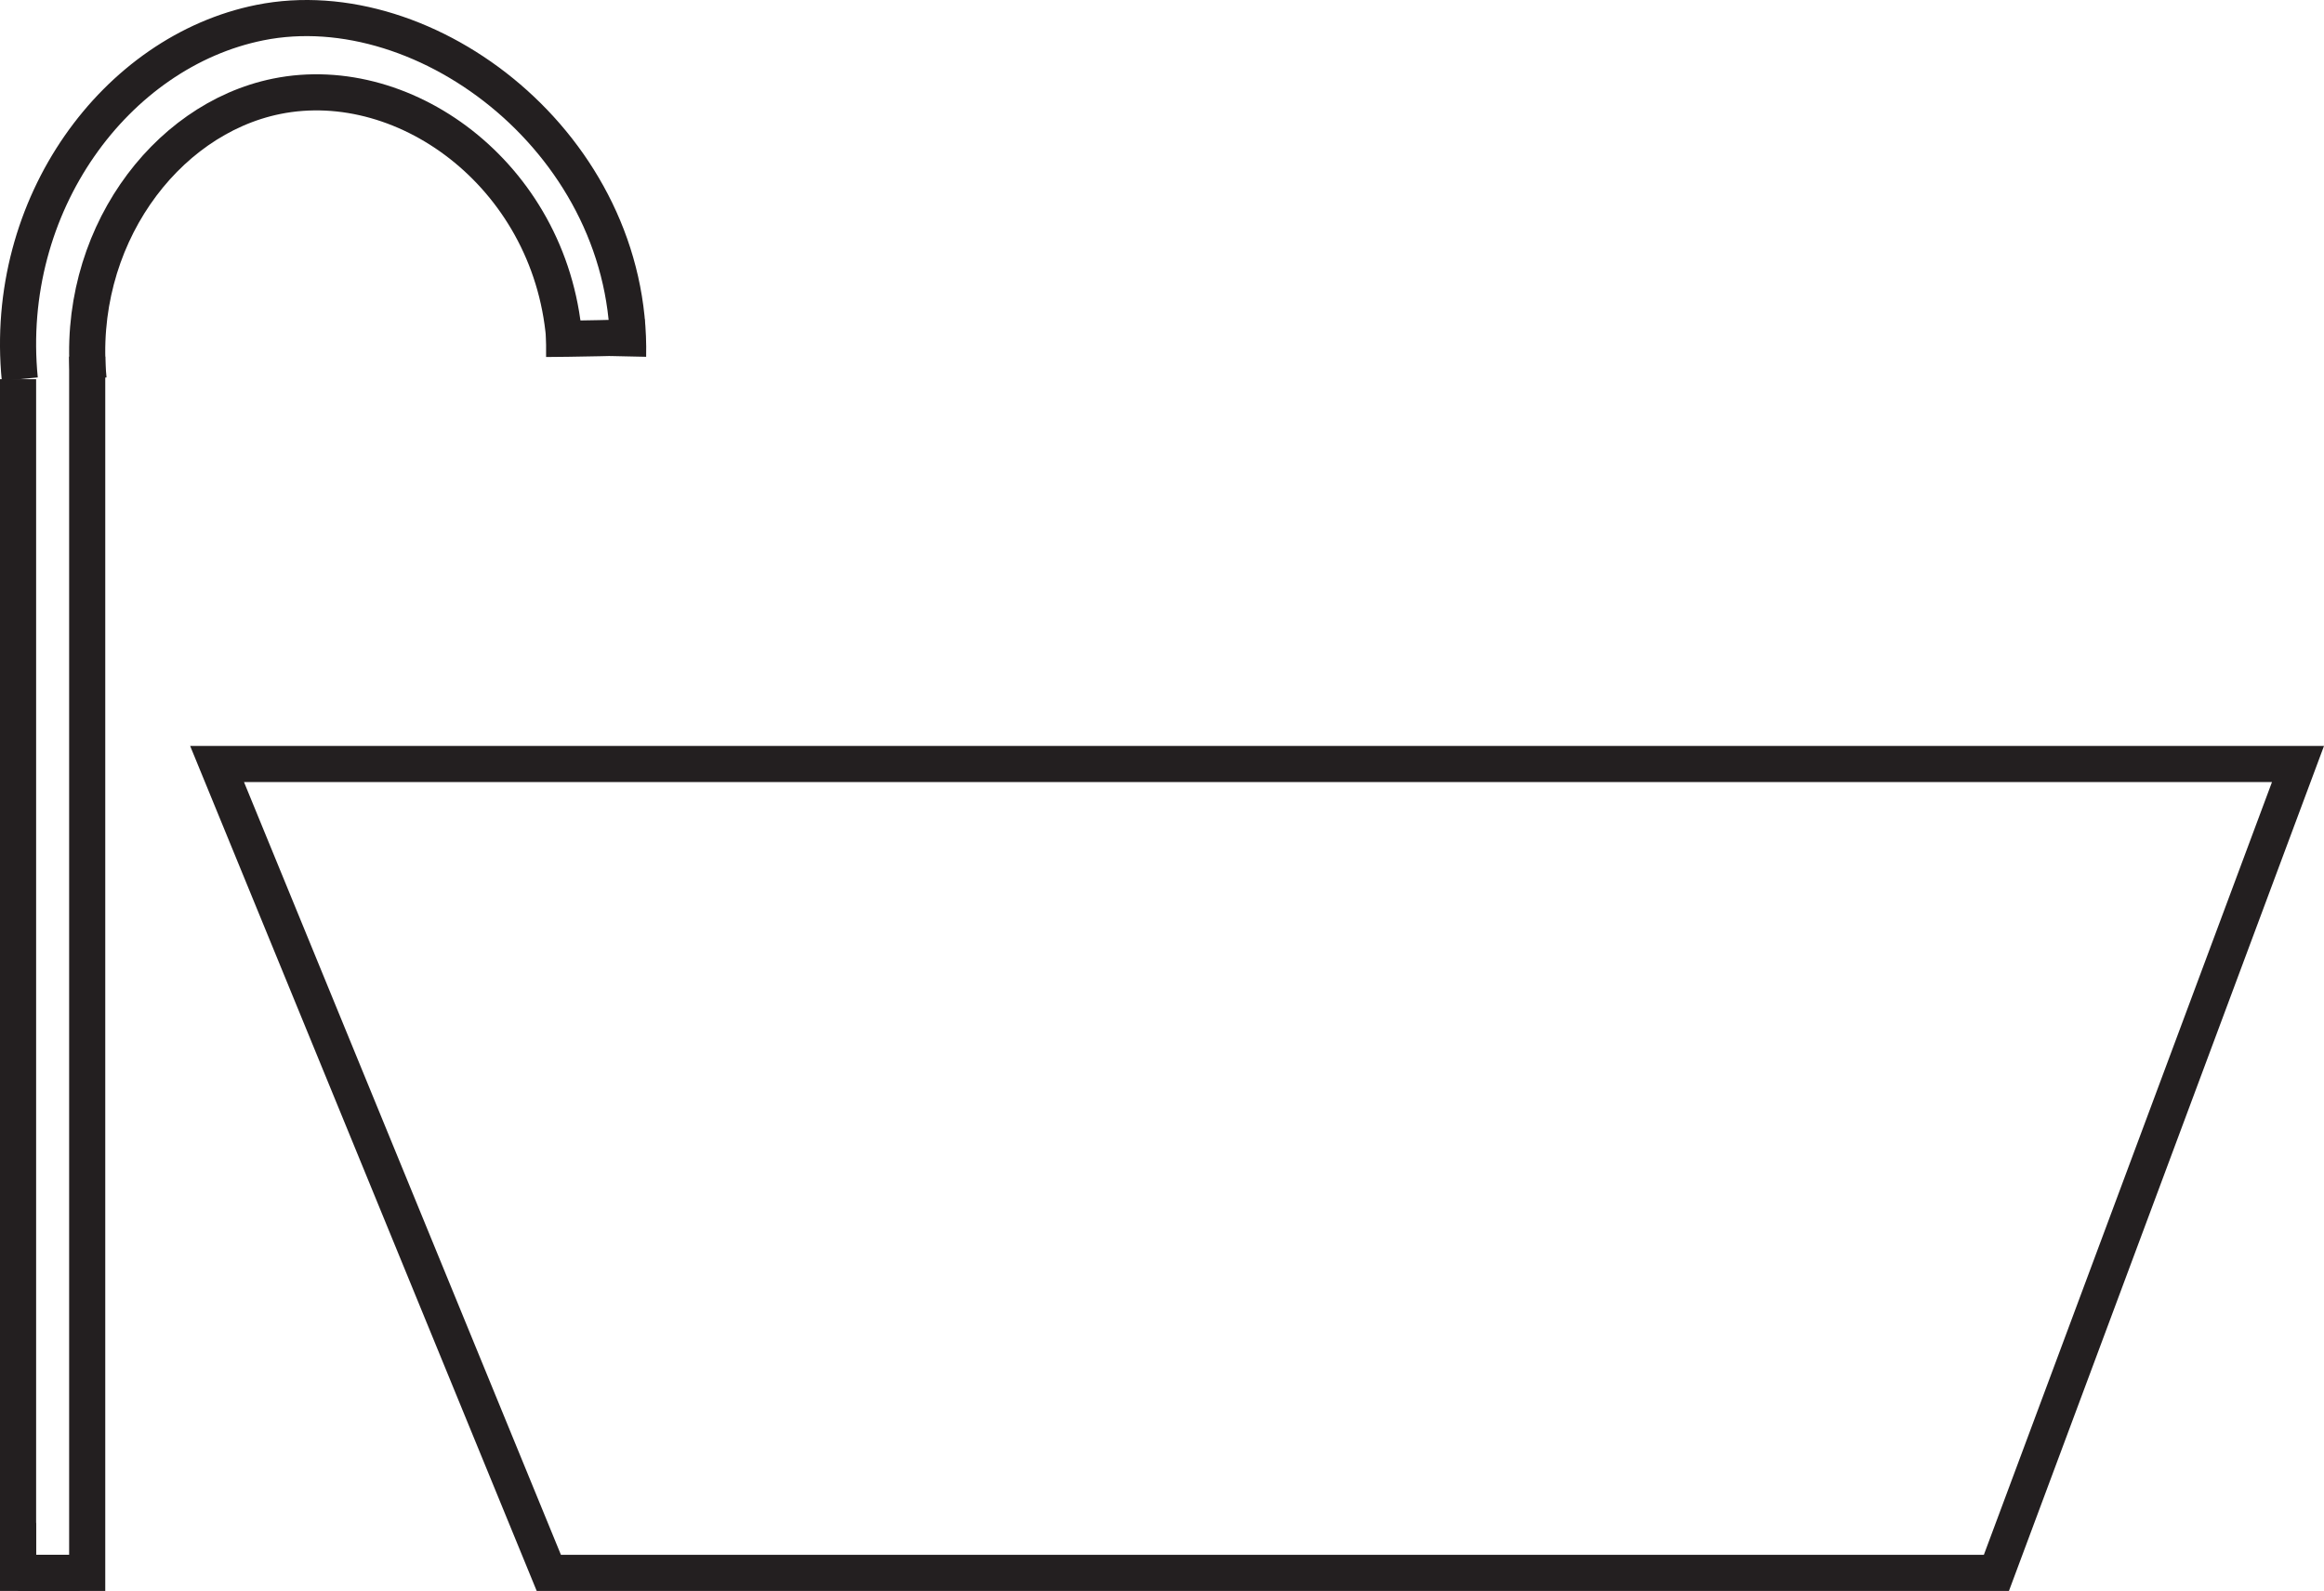
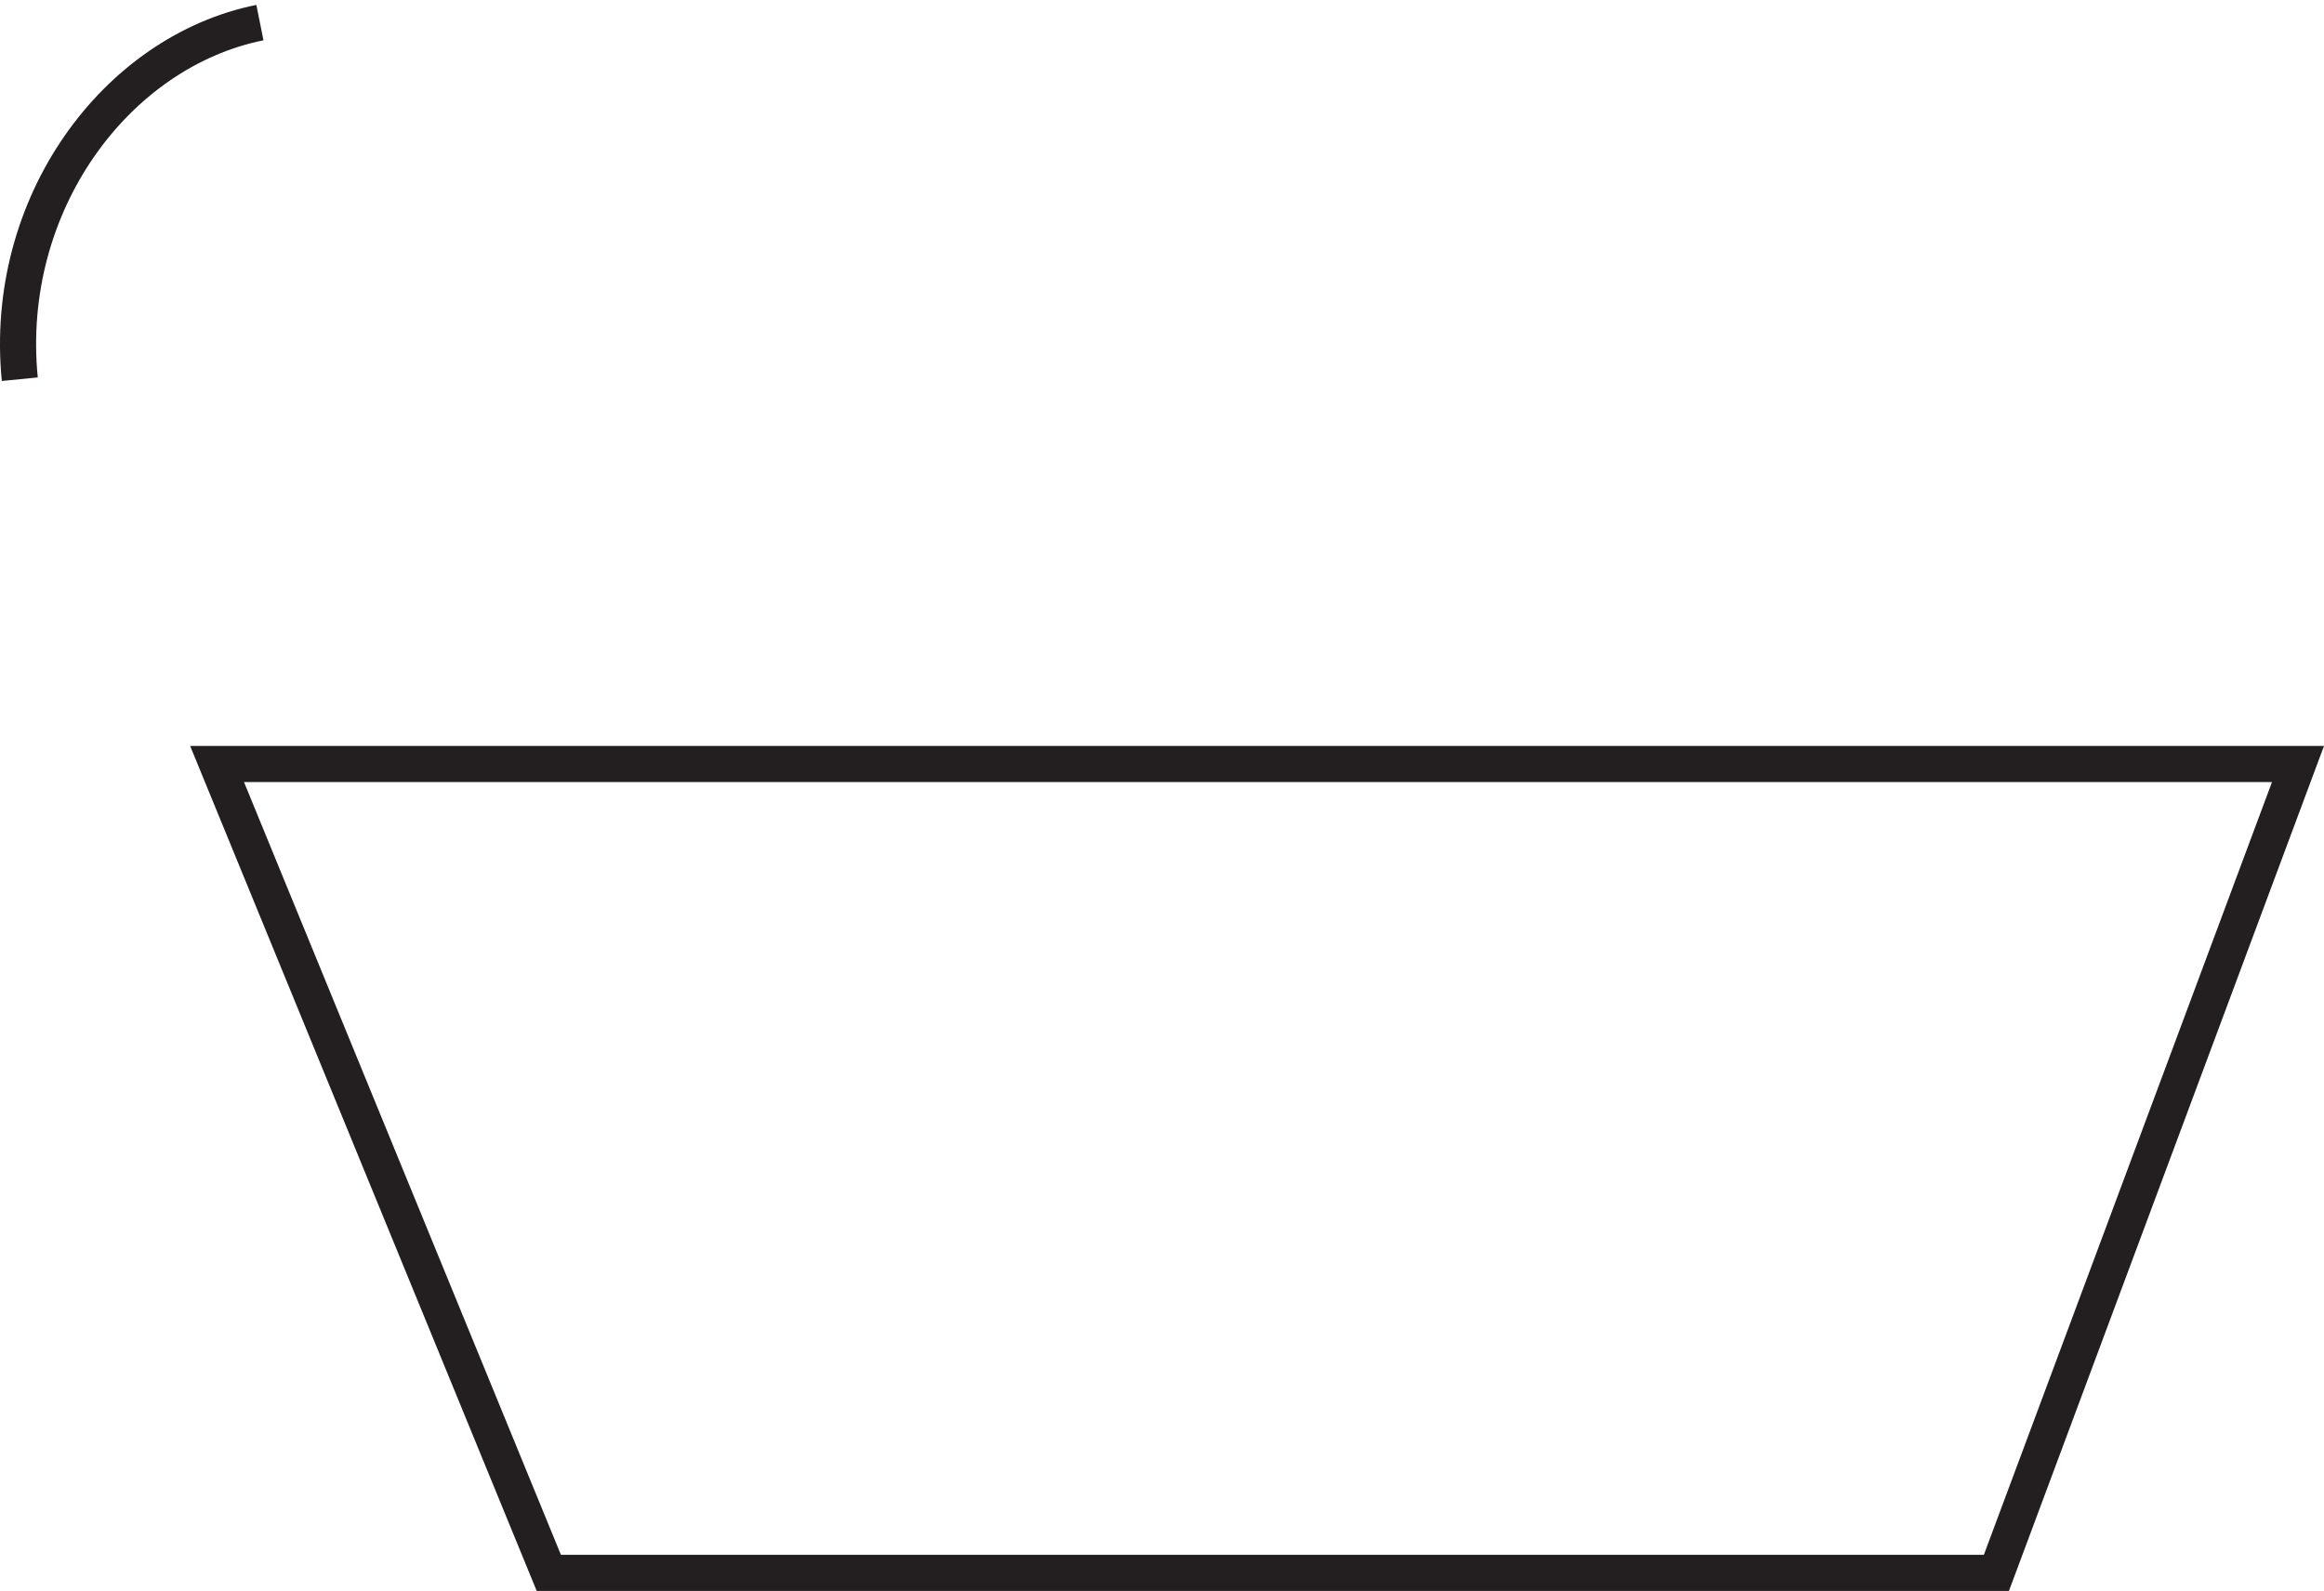
<svg xmlns="http://www.w3.org/2000/svg" id="Layer_2" data-name="Layer 2" viewBox="0 0 965.03 660.82">
  <defs>
    <style>
      .cls-1 {
        fill: none;
        stroke: #231f20;
        stroke-miterlimit: 10;
        stroke-width: 15px;
      }
    </style>
  </defs>
  <g id="Layer_2-2" data-name="Layer 2">
    <polygon class="cls-1" points="954.23 317.34 829 653.32 227.89 653.32 90.14 317.34 954.23 317.34" />
-     <line class="cls-1" x1="7.5" y1="653.32" x2="7.5" y2="157.51" />
-     <path class="cls-1" d="M8.22,157.51C1.05,84.86,48.2,21.39,107.93,9.39c69.62-13.99,154.78,51.42,152.88,138.65" />
-     <path class="cls-1" d="M234.49,143.26c-4.1-68.56-65.17-114.34-119.67-103.25-46.75,9.52-83.66,59.86-78.05,117.49" />
-     <path class="cls-1" d="M36.21,148.13v505.2H7.5" />
-     <path class="cls-1" d="M267.85,140.03c-30.07.76-41.09.76-41.09.76" />
-     <polyline class="cls-1" points="7.5 632.57 7.5 653.32 33.12 653.32" />
+     <path class="cls-1" d="M8.22,157.51C1.05,84.86,48.2,21.39,107.93,9.39" />
  </g>
</svg>